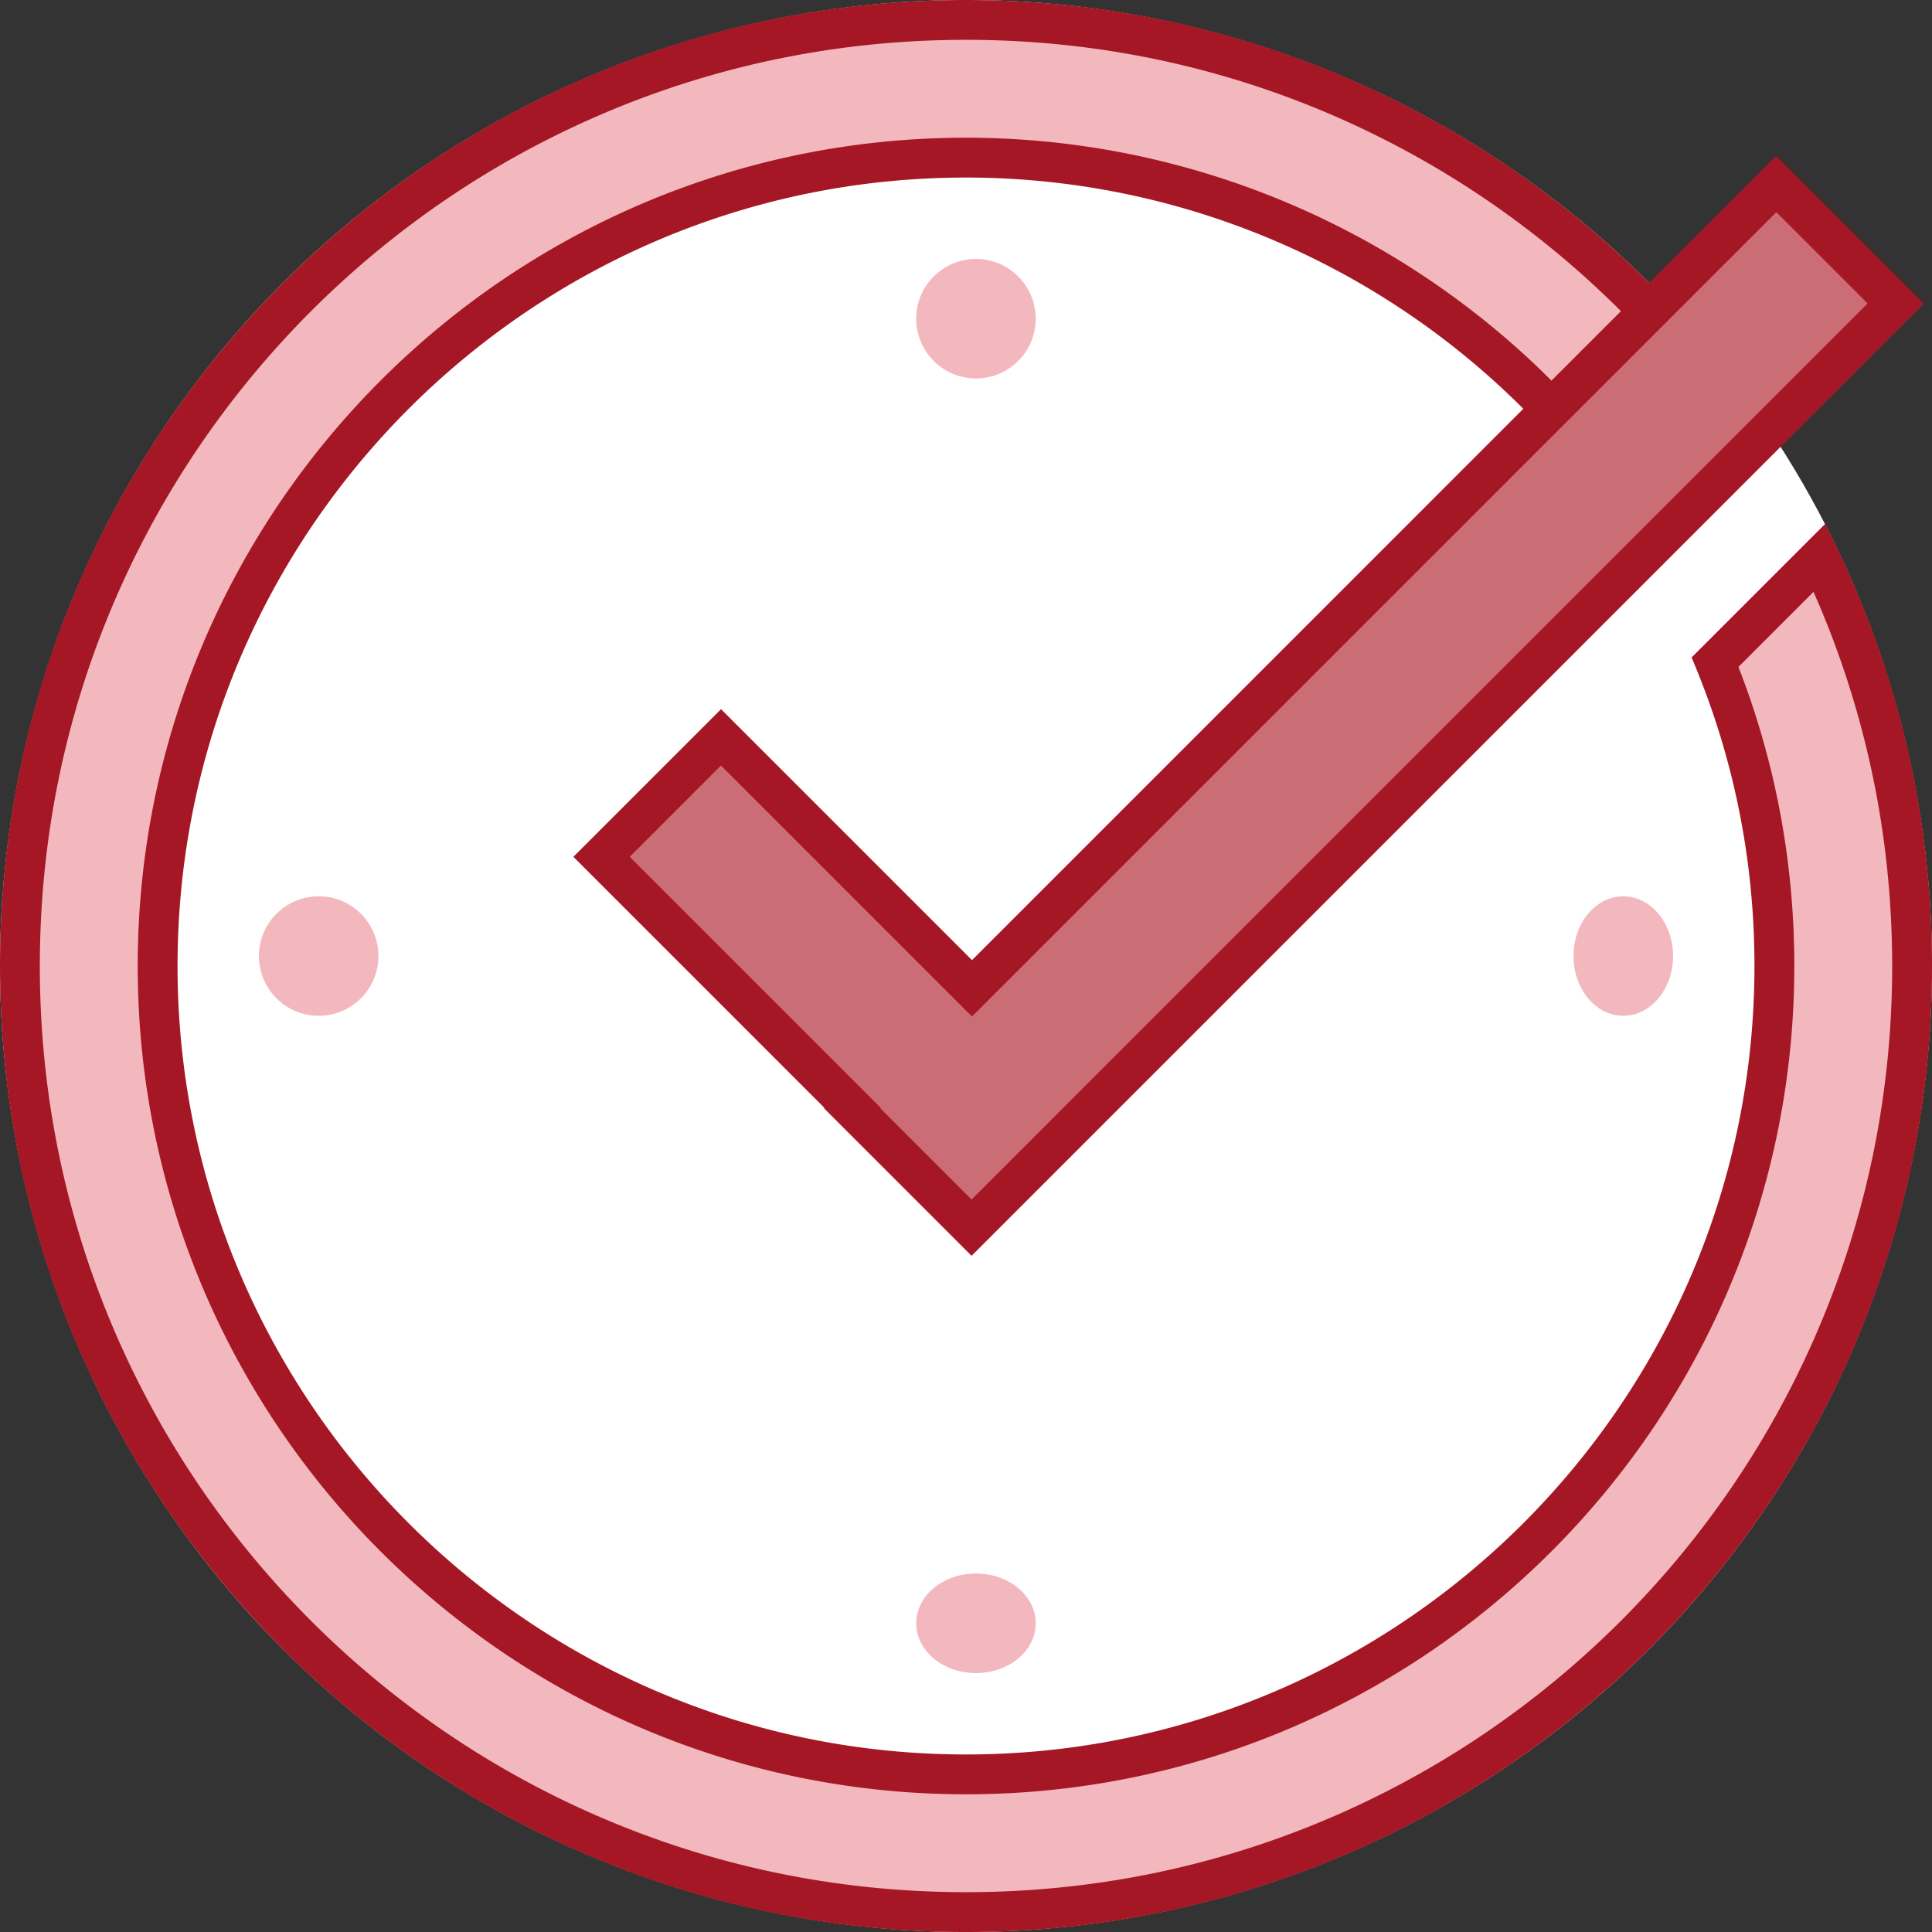
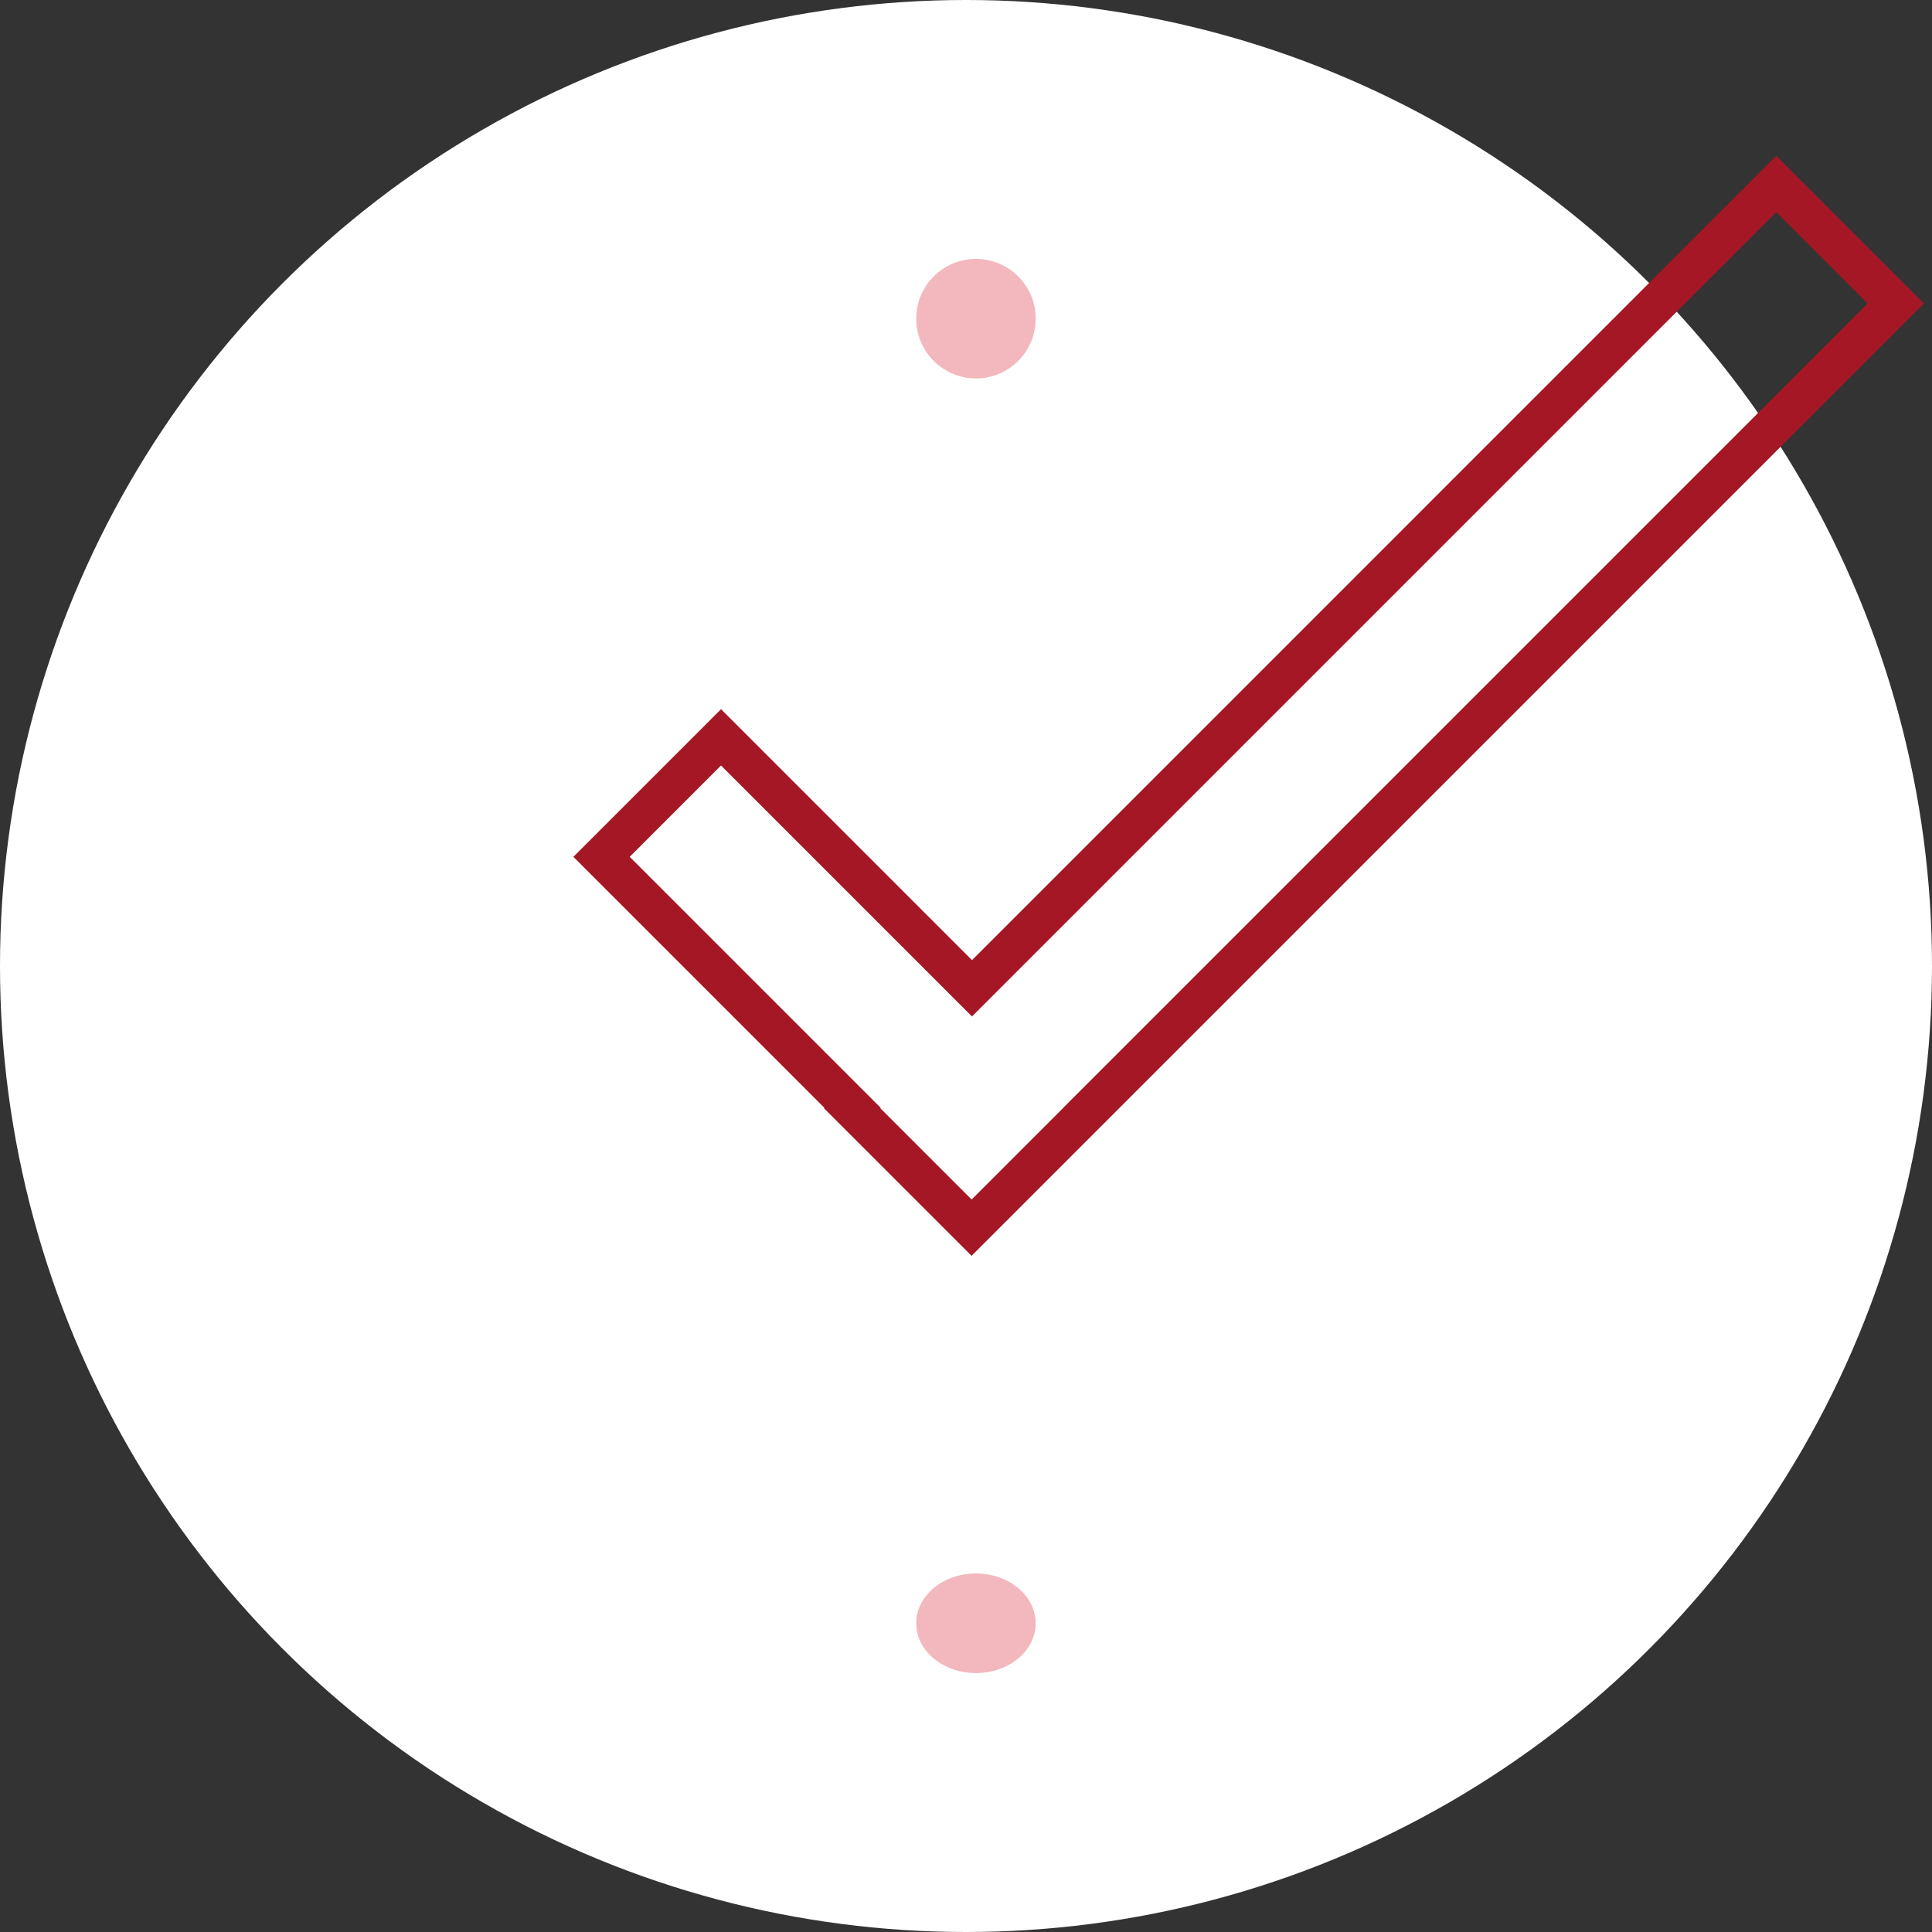
<svg xmlns="http://www.w3.org/2000/svg" width="97" height="97">
  <rect width="100%" height="100%" fill="#333333" stroke="none" />
  <circle cx="48.5" cy="48.5" r="48.5" fill="#fff" />
  <g fill="#f3b8bd">
-     <path d="M48.5 96c-6.413 0-12.634-1.256-18.49-3.732a47.5 47.5 0 0 1-8.068-4.379 47.84 47.84 0 0 1-7.031-5.801 47.86 47.86 0 0 1-5.801-7.031c-1.716-2.54-3.19-5.254-4.38-8.068C2.256 61.134 1 54.913 1 48.5s1.256-12.634 3.732-18.49c1.19-2.815 2.664-5.53 4.38-8.068A47.84 47.84 0 0 1 21.943 9.112c2.54-1.715 5.253-3.19 8.068-4.38C35.866 2.256 42.087 1 48.5 1s12.634 1.256 18.49 3.732c2.814 1.2 5.528 2.664 8.068 4.38a47.86 47.86 0 0 1 7.031 5.801A47.75 47.75 0 0 1 83.3 16.17l-4.905 4.905C70.702 12.698 59.868 7.914 48.5 7.914 26.12 7.914 7.914 26.12 7.914 48.5S26.12 89.086 48.5 89.086 89.086 70.88 89.086 48.5c0-5.28-1-10.41-2.976-15.257l5.248-5.248c.32.667.624 1.34.91 2.016C94.744 35.866 96 42.087 96 48.5s-1.256 12.634-3.732 18.49a47.52 47.52 0 0 1-4.379 8.068 47.86 47.86 0 0 1-12.831 12.831 47.52 47.52 0 0 1-8.068 4.379C61.134 94.744 54.913 96 48.5 96z" />
-     <path d="M48.5 95c6.28 0 12.368-1.23 18.1-3.653 2.754-1.165 5.412-2.607 7.898-4.287A46.86 46.86 0 0 0 87.06 74.497a46.52 46.52 0 0 0 4.287-7.898C93.77 60.868 95 54.78 95 48.5s-1.23-12.368-3.653-18.1l-.296-.684-3.768 3.768c1.86 4.786 2.804 9.83 2.804 15.016 0 22.93-18.656 41.586-41.586 41.586S6.914 71.43 6.914 48.5 25.57 6.914 48.5 6.914c11.3 0 22.086 4.613 29.916 12.726l3.488-3.488-.523-.532a46.86 46.86 0 0 0-6.883-5.679C72.01 8.26 69.354 6.82 66.6 5.653 60.868 3.23 54.78 2 48.5 2S36.132 3.23 30.4 5.653C27.645 6.82 24.988 8.26 22.503 9.94A46.84 46.84 0 0 0 9.94 22.503c-1.68 2.485-3.12 5.142-4.287 7.898C3.23 36.132 2 42.22 2 48.5s1.23 12.368 3.653 18.1C6.82 69.354 8.26 72.01 9.94 74.497a46.86 46.86 0 0 0 5.679 6.883 46.84 46.84 0 0 0 6.883 5.679c2.485 1.68 5.142 3.12 7.898 4.287C36.132 93.77 42.22 95 48.5 95m0 2a48.19 48.19 0 0 1-18.878-3.811 48.5 48.5 0 0 1-8.238-4.472C18.815 86.982 16.4 85 14.205 82.795s-4.186-4.61-5.922-7.178a48.52 48.52 0 0 1-4.472-8.238C1.282 61.4 0 55.048 0 48.5s1.282-12.9 3.81-18.878a48.5 48.5 0 0 1 4.472-8.238 48.84 48.84 0 0 1 13.1-13.1 48.5 48.5 0 0 1 8.238-4.472C35.6 1.282 41.952 0 48.5 0s12.9 1.282 18.878 3.81a48.52 48.52 0 0 1 8.238 4.472c2.57 1.736 4.984 3.728 7.178 5.922.644.644 1.278 1.315 1.887 1.997l-6.328 6.328C70.816 13.876 59.935 8.914 48.5 8.914 26.672 8.914 8.914 26.672 8.914 48.5S26.672 88.086 48.5 88.086 88.086 70.328 88.086 48.5c0-5.37-1.062-10.583-3.157-15.49l6.705-6.705c.56 1.087 1.083 2.202 1.554 3.317A48.19 48.19 0 0 1 97 48.5a48.19 48.19 0 0 1-3.811 18.878 48.52 48.52 0 0 1-4.472 8.238c-1.736 2.57-3.728 4.984-5.922 7.178s-4.61 4.186-7.178 5.922a48.52 48.52 0 0 1-8.238 4.472A48.19 48.19 0 0 1 48.5 97z" fill="#a51724" />
-   </g>
+     </g>
  <g fill="#cb6d75">
-     <path d="M48.782 61.64l-6-6 .02-.02-12.6-12.6 6-6 12.6 12.6L89.18 9.238l6 6L48.782 61.64z" />
    <path d="M48.782 60.225l4.607-4.607-.003-.003 40.38-40.38-4.584-4.584L48.8 51.034l-12.6-12.6-4.584 4.585 12.6 12.6-.02.02 4.587 4.587m-.002 2.826l-7.413-7.413.02-.02-12.6-12.6 7.413-7.413 12.6 12.6L89.18 7.824l7.413 7.413L48.78 63.05z" fill="#a51724" />
  </g>
  <g fill="#f3b8bd">
    <circle cx="49" cy="16" r="3" />
    <ellipse cx="49" cy="81.5" rx="3" ry="2.5" />
-     <circle cx="16" cy="48" r="3" />
-     <ellipse cx="81.5" cy="48" rx="2.5" ry="3" />
  </g>
</svg>